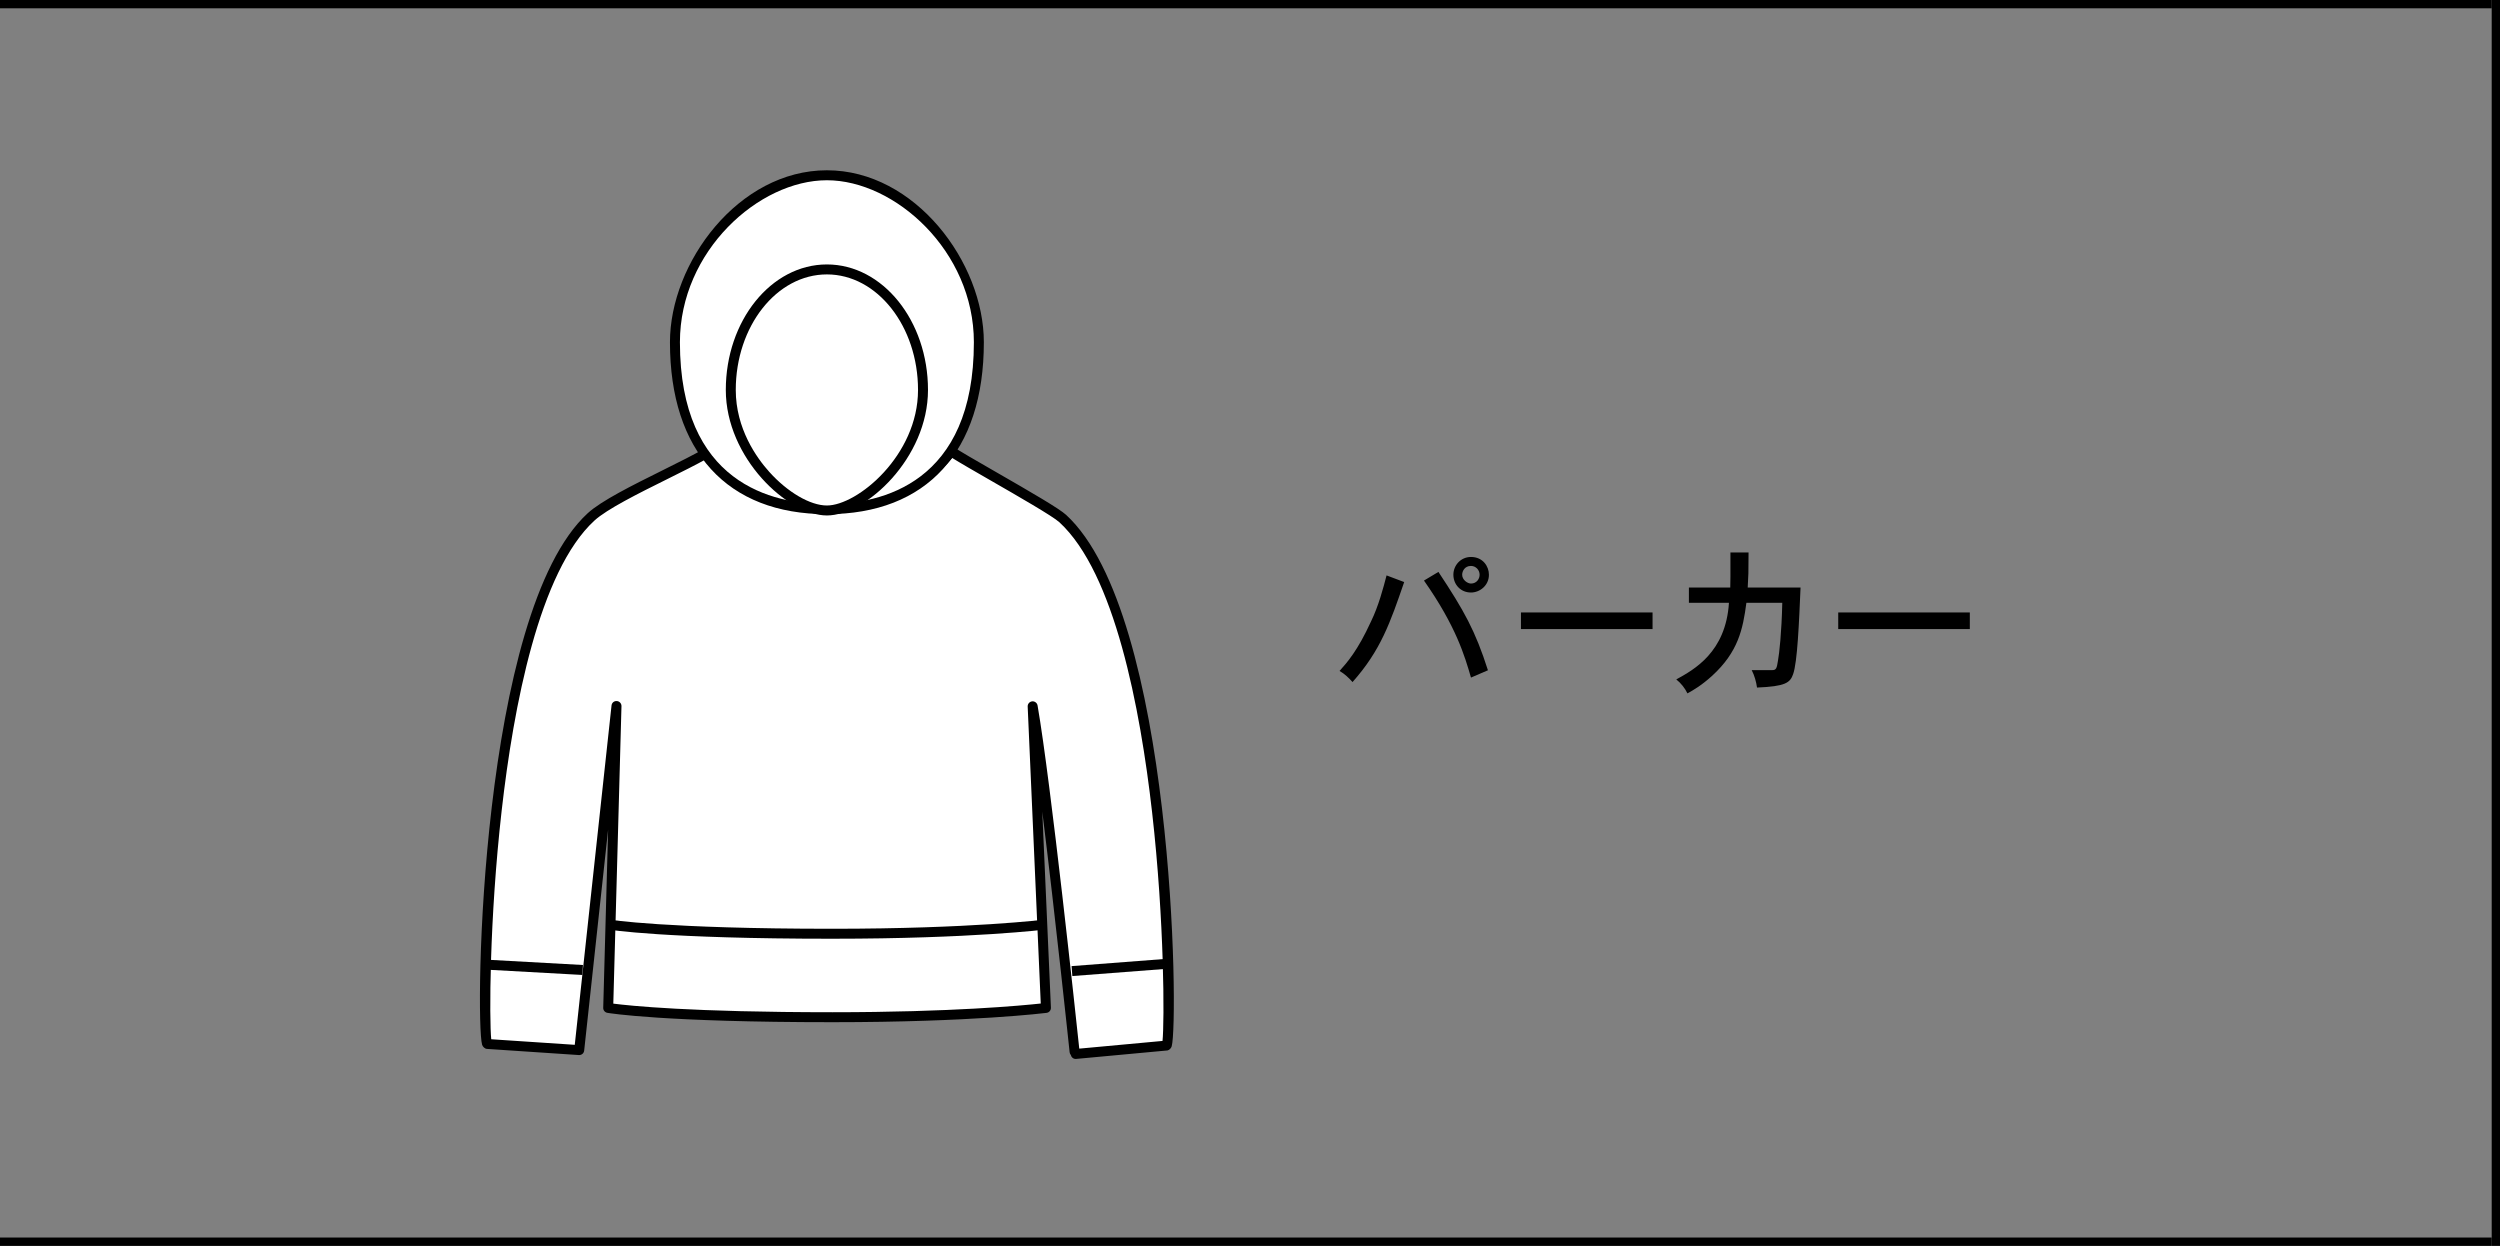
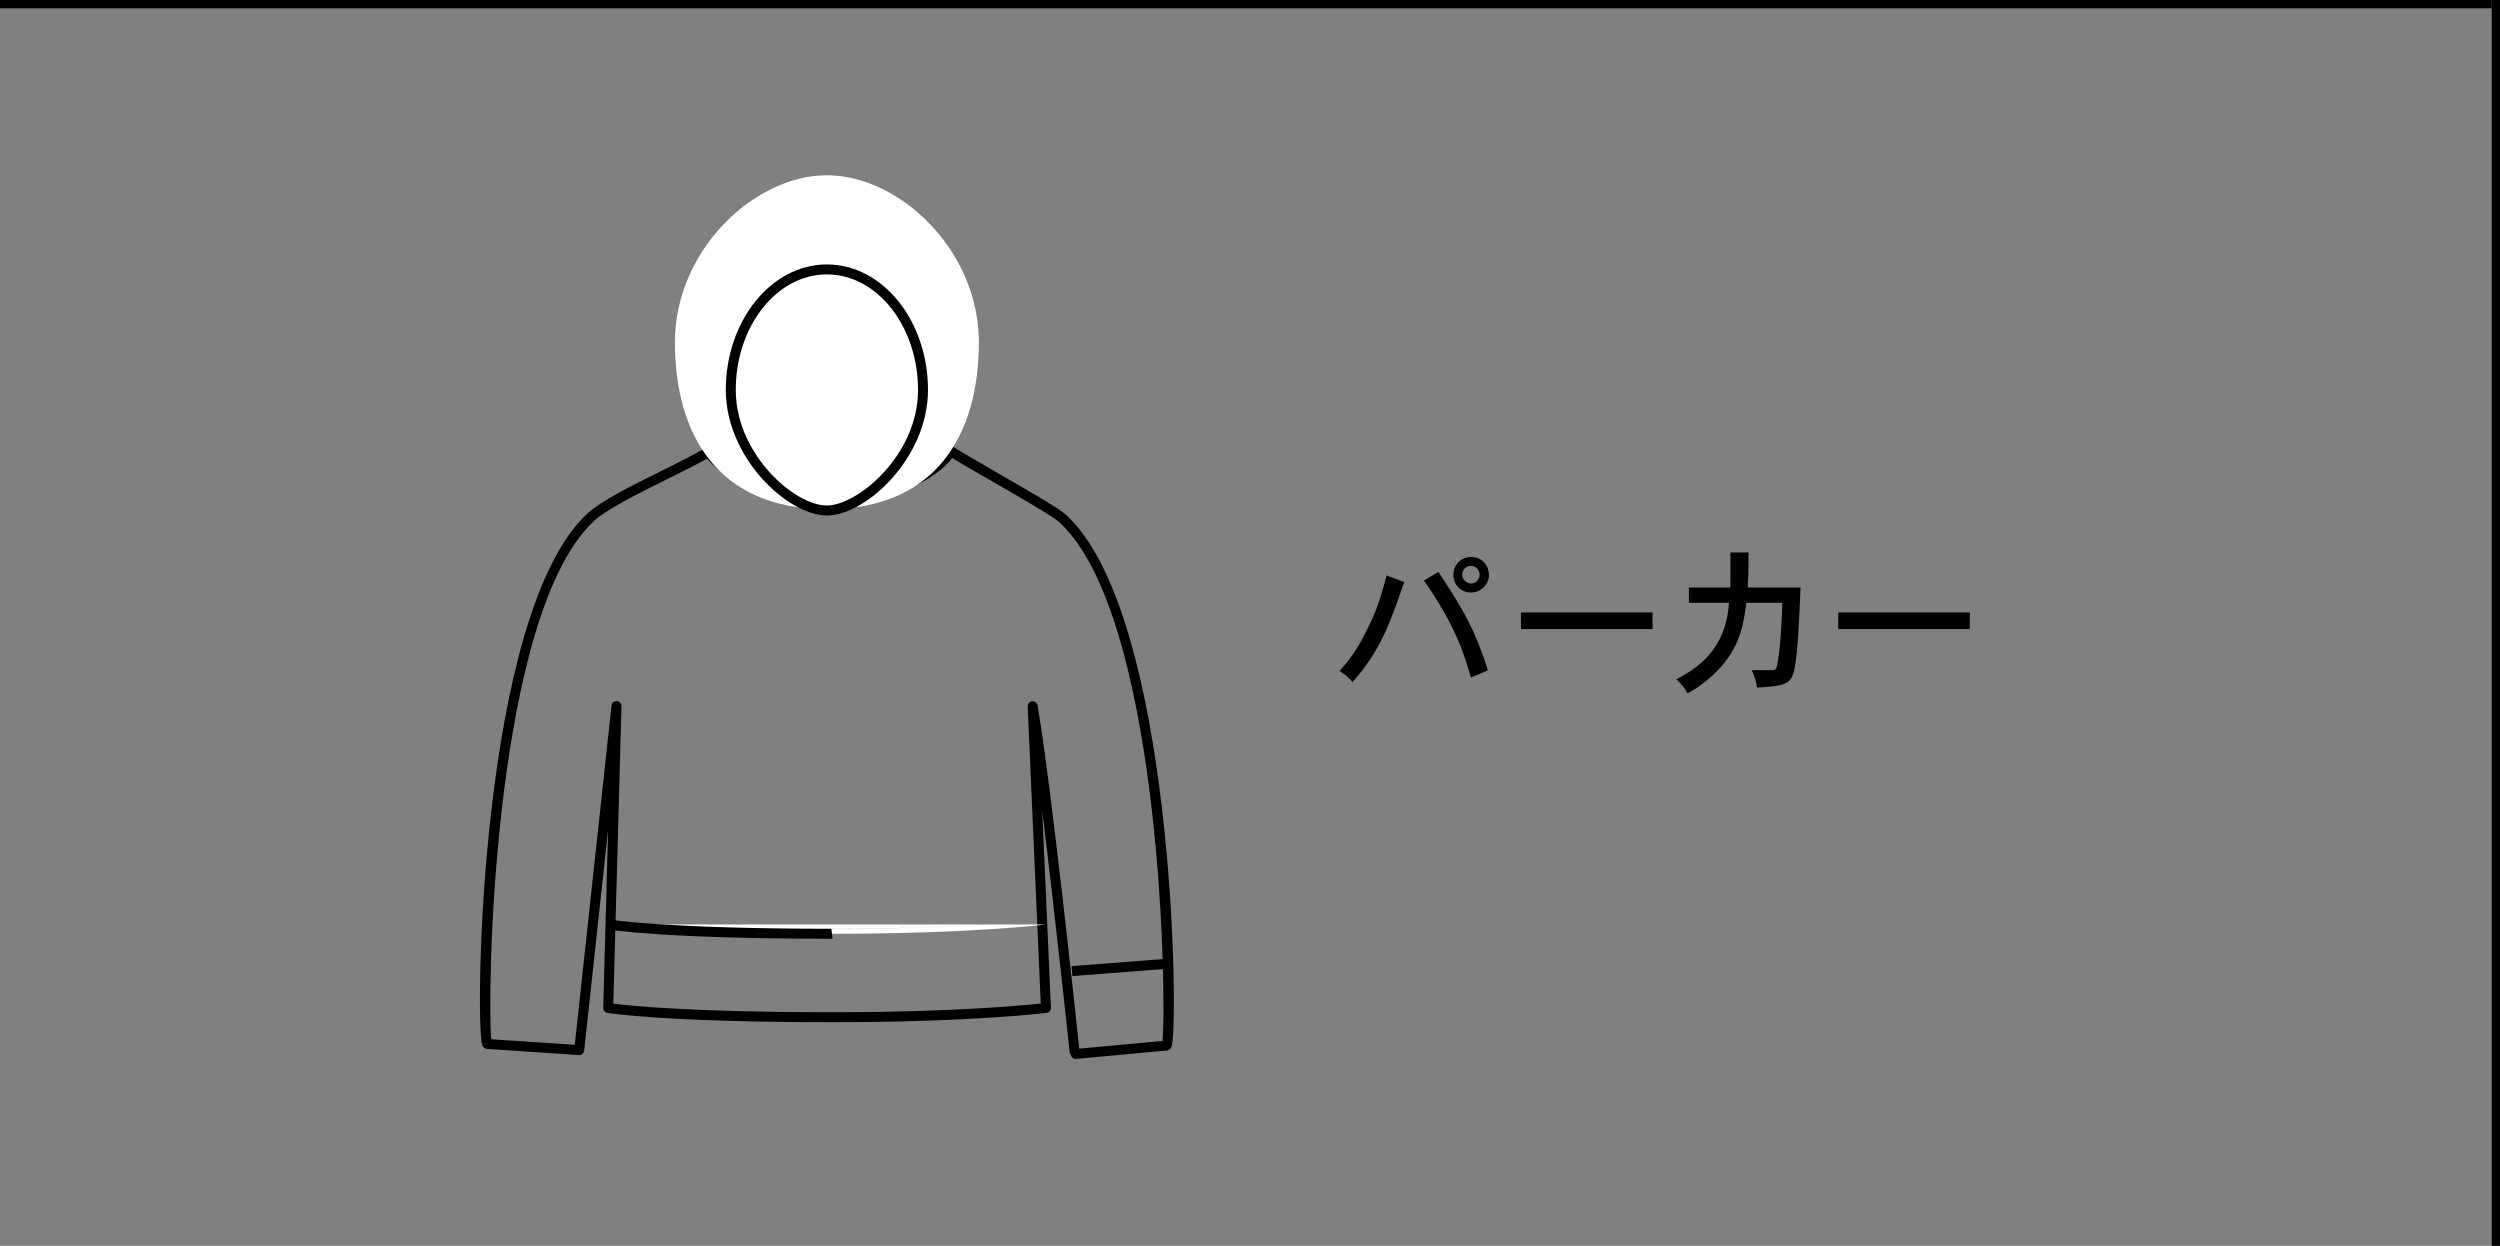
<svg xmlns="http://www.w3.org/2000/svg" id="_レイヤー_2" data-name="レイヤー 2" width="301" height="150" viewBox="0 0 301 150">
  <rect x="0" y="0" width="301" height="150" fill="#808080" stroke="none" />
  <defs>
    <style>
      .cls-1 {
        fill: #fff;
      }
    </style>
  </defs>
  <g id="_レイヤー_1-2" data-name="レイヤー 1">
    <g>
      <g>
        <g>
          <path d="M169.064,70.079c-1.68,4.881-2.82,8.222-6.221,12.042-.421-.48-.941-.98-1.561-1.34.9-1,2.18-2.441,3.78-5.941.921-1.88,1.501-4.101,1.88-5.561l2.121.8ZM173.186,68.858c3.101,4.681,4.441,7.082,5.961,11.843l-2.041.88c-.76-2.621-1.8-6.181-5.66-11.682l1.74-1.041ZM179.267,69.199c0,1.3-1.101,2.14-2.161,2.14-1.279,0-2.119-1-2.119-2.14,0-1.141.899-2.141,2.119-2.141,1.421,0,2.161,1.12,2.161,2.141ZM177.105,70.259c.681,0,1.041-.56,1.041-1.06,0-.58-.461-1.061-1.041-1.061-.779,0-1.06.66-1.06,1.061,0,.62.64,1.06,1.06,1.06Z" />
          <path d="M198.967,73.74v2h-15.844v-2h15.844Z" />
          <path d="M203.344,72.579v-1.84h4.98l.02-1.28v-2.94h2.182c0,2.561-.021,2.781-.101,4.221h6.361c-.181,4.241-.38,9.022-.899,10.442-.361,1.02-.921,1.46-4.342,1.6-.1-.7-.3-1.44-.641-2.1h2.48c.48,0,.541-.24.681-1.121.16-.88.44-3.36.521-6.981h-4.321c-.42,3.181-.979,5.901-4.12,8.782-1.281,1.16-2.241,1.72-2.981,2.12-.28-.6-.76-1.22-1.34-1.68,2.14-1.18,5.961-3.261,6.341-9.222h-4.82Z" />
          <path d="M237.166,73.74v2h-15.843v-2h15.843Z" />
        </g>
        <g>
          <g>
-             <path class="cls-1" d="M127.952,62.434c-1.402-1.288-11.876-6.987-13.463-8.117h0s-3.06,5.474-14.483,5.474c-11.424,0-14.706-5.36-14.706-5.36-3.834,2.236-11.675,5.545-14.136,7.807-13.224,12.152-13.174,63.325-12.502,63.453l11.075.741,4.49-41.428-1,36.35s6.55,1.118,27.024,1.118c16.933,0,25.68-1.118,25.68-1.118l-1.598-36.314c1.727,9.978,5.047,41.587,5.047,41.587l.112-.008c.014.182.022.278.022.278l10.94-1.011c.672-.128.722-51.301-12.502-63.453Z" />
            <path d="M129.514,127.498c-.141,0-.277-.049-.386-.141-.104-.086-.174-.205-.201-.335-.079-.09-.131-.204-.145-.332-.023-.225-1.708-16.231-3.292-28.974l1.04,23.611c.014.312-.214.582-.523.622-.088.011-8.979,1.123-25.756,1.123-20.291,0-26.854-1.081-27.124-1.127-.295-.05-.508-.309-.499-.608l.59-21.451-2.884,26.609c-.035.32-.312.553-.637.534l-11.075-.741c-.253-.017-.51-.267-.579-.51-.857-3.015-.264-52.057,12.715-63.983,1.636-1.503,5.379-3.362,8.999-5.161,1.992-.99,3.874-1.925,5.24-2.722.286-.165.645-.074.814.205.03.048,3.302,5.073,14.193,5.073,10.945,0,13.931-5.116,13.96-5.167.083-.149.226-.255.392-.293.168-.037.341-.002.479.097.614.438,2.747,1.664,5.005,2.961,4.467,2.568,7.693,4.445,8.518,5.202h0c12.979,11.927,13.572,60.968,12.715,63.983-.062.218-.284.459-.507.501l-10.997,1.02c-.019.001-.037.002-.056.002ZM129.939,126.221c.009.01.019.021.026.032l10.002-.924c.236-2.269.238-14.376-1.253-27.521-1.426-12.564-4.52-28.823-11.169-34.933-.79-.726-4.956-3.121-8.304-5.046-1.939-1.115-3.663-2.106-4.594-2.69-1.115,1.436-4.986,5.252-14.644,5.252-9.75,0-13.75-3.81-14.87-5.175-1.342.753-3.049,1.601-4.845,2.493-3.38,1.679-7.21,3.583-8.72,4.97-6.649,6.109-9.743,22.369-11.169,34.933-1.489,13.131-1.489,25.228-1.254,27.514l10.056.669,4.427-40.855c.035-.32.291-.555.638-.534.321.022.567.293.559.615l-.984,35.815c1.901.247,9.321,1.037,26.409,1.037,14.354,0,22.892-.815,25.056-1.05l-1.574-35.755c-.014-.316.221-.589.535-.623.303-.038.602.182.655.494,1.614,9.324,4.649,37.816,5.017,41.283Z" />
          </g>
          <g>
            <line class="cls-1" x1="129.064" y1="116.921" x2="140.451" y2="116.039" />
            <rect x="129.047" y="115.881" width="11.42" height="1.2" transform="translate(-8.517 10.652) rotate(-4.388)" />
          </g>
          <g>
            <line class="cls-1" x1="58.42" y1="116.137" x2="70.154" y2="116.786" />
-             <rect x="63.687" y="110.586" width="1.2" height="11.752" transform="translate(-55.547 174.22) rotate(-86.835)" />
          </g>
          <g>
            <path class="cls-1" d="M73.22,111.306s6.55,1.118,27.024,1.118c16.933,0,25.68-1.118,25.68-1.118" />
-             <path d="M100.244,113.024c-20.291,0-26.855-1.081-27.125-1.127l.201-1.183c.065.011,6.773,1.109,26.924,1.109,16.689,0,25.517-1.102,25.604-1.113l.152,1.19c-.088.011-8.979,1.123-25.756,1.123Z" />
+             <path d="M100.244,113.024c-20.291,0-26.855-1.081-27.125-1.127l.201-1.183c.065.011,6.773,1.109,26.924,1.109,16.689,0,25.517-1.102,25.604-1.113c-.088.011-8.979,1.123-25.756,1.123Z" />
          </g>
          <g>
            <path class="cls-1" d="M81.262,41.204c0-11.102,9.576-20.102,18.296-20.102s18.296,9,18.296,20.102-5.14,20.102-18.296,20.102c-13.156,0-18.296-9-18.296-20.102Z" />
-             <path d="M99.559,61.906c-12.009,0-18.896-7.545-18.896-20.702,0-9.574,8.254-20.702,18.896-20.702,10.642,0,18.896,11.128,18.896,20.702,0,13.156-6.887,20.702-18.896,20.702ZM99.559,21.702c-8.184,0-17.697,8.519-17.697,19.502,0,16.968,11.088,19.501,17.697,19.501,6.608,0,17.696-2.534,17.696-19.501,0-10.983-9.513-19.502-17.696-19.502Z" />
          </g>
          <g>
-             <path class="cls-1" d="M87.987,46.95c0-8.014,5.181-14.511,11.571-14.511s11.571,6.497,11.571,14.511-7.297,14.511-11.571,14.511-11.571-6.497-11.571-14.511Z" />
            <path d="M99.559,62.062c-4.695,0-12.172-6.916-12.172-15.111,0-8.333,5.46-15.112,12.172-15.112,6.711,0,12.171,6.779,12.171,15.112,0,8.196-7.476,15.111-12.171,15.111ZM99.559,33.039c-6.05,0-10.973,6.241-10.973,13.912,0,4.676,2.525,8.185,4.03,9.86,2.21,2.461,4.936,4.051,6.942,4.051,3.659,0,10.972-6.014,10.972-13.911,0-7.671-4.922-13.912-10.972-13.912Z" />
          </g>
        </g>
      </g>
      <rect width="300" height="1" />
-       <rect y="149" width="300" height="1" />
      <rect x="300" width="1" height="150" />
    </g>
  </g>
</svg>